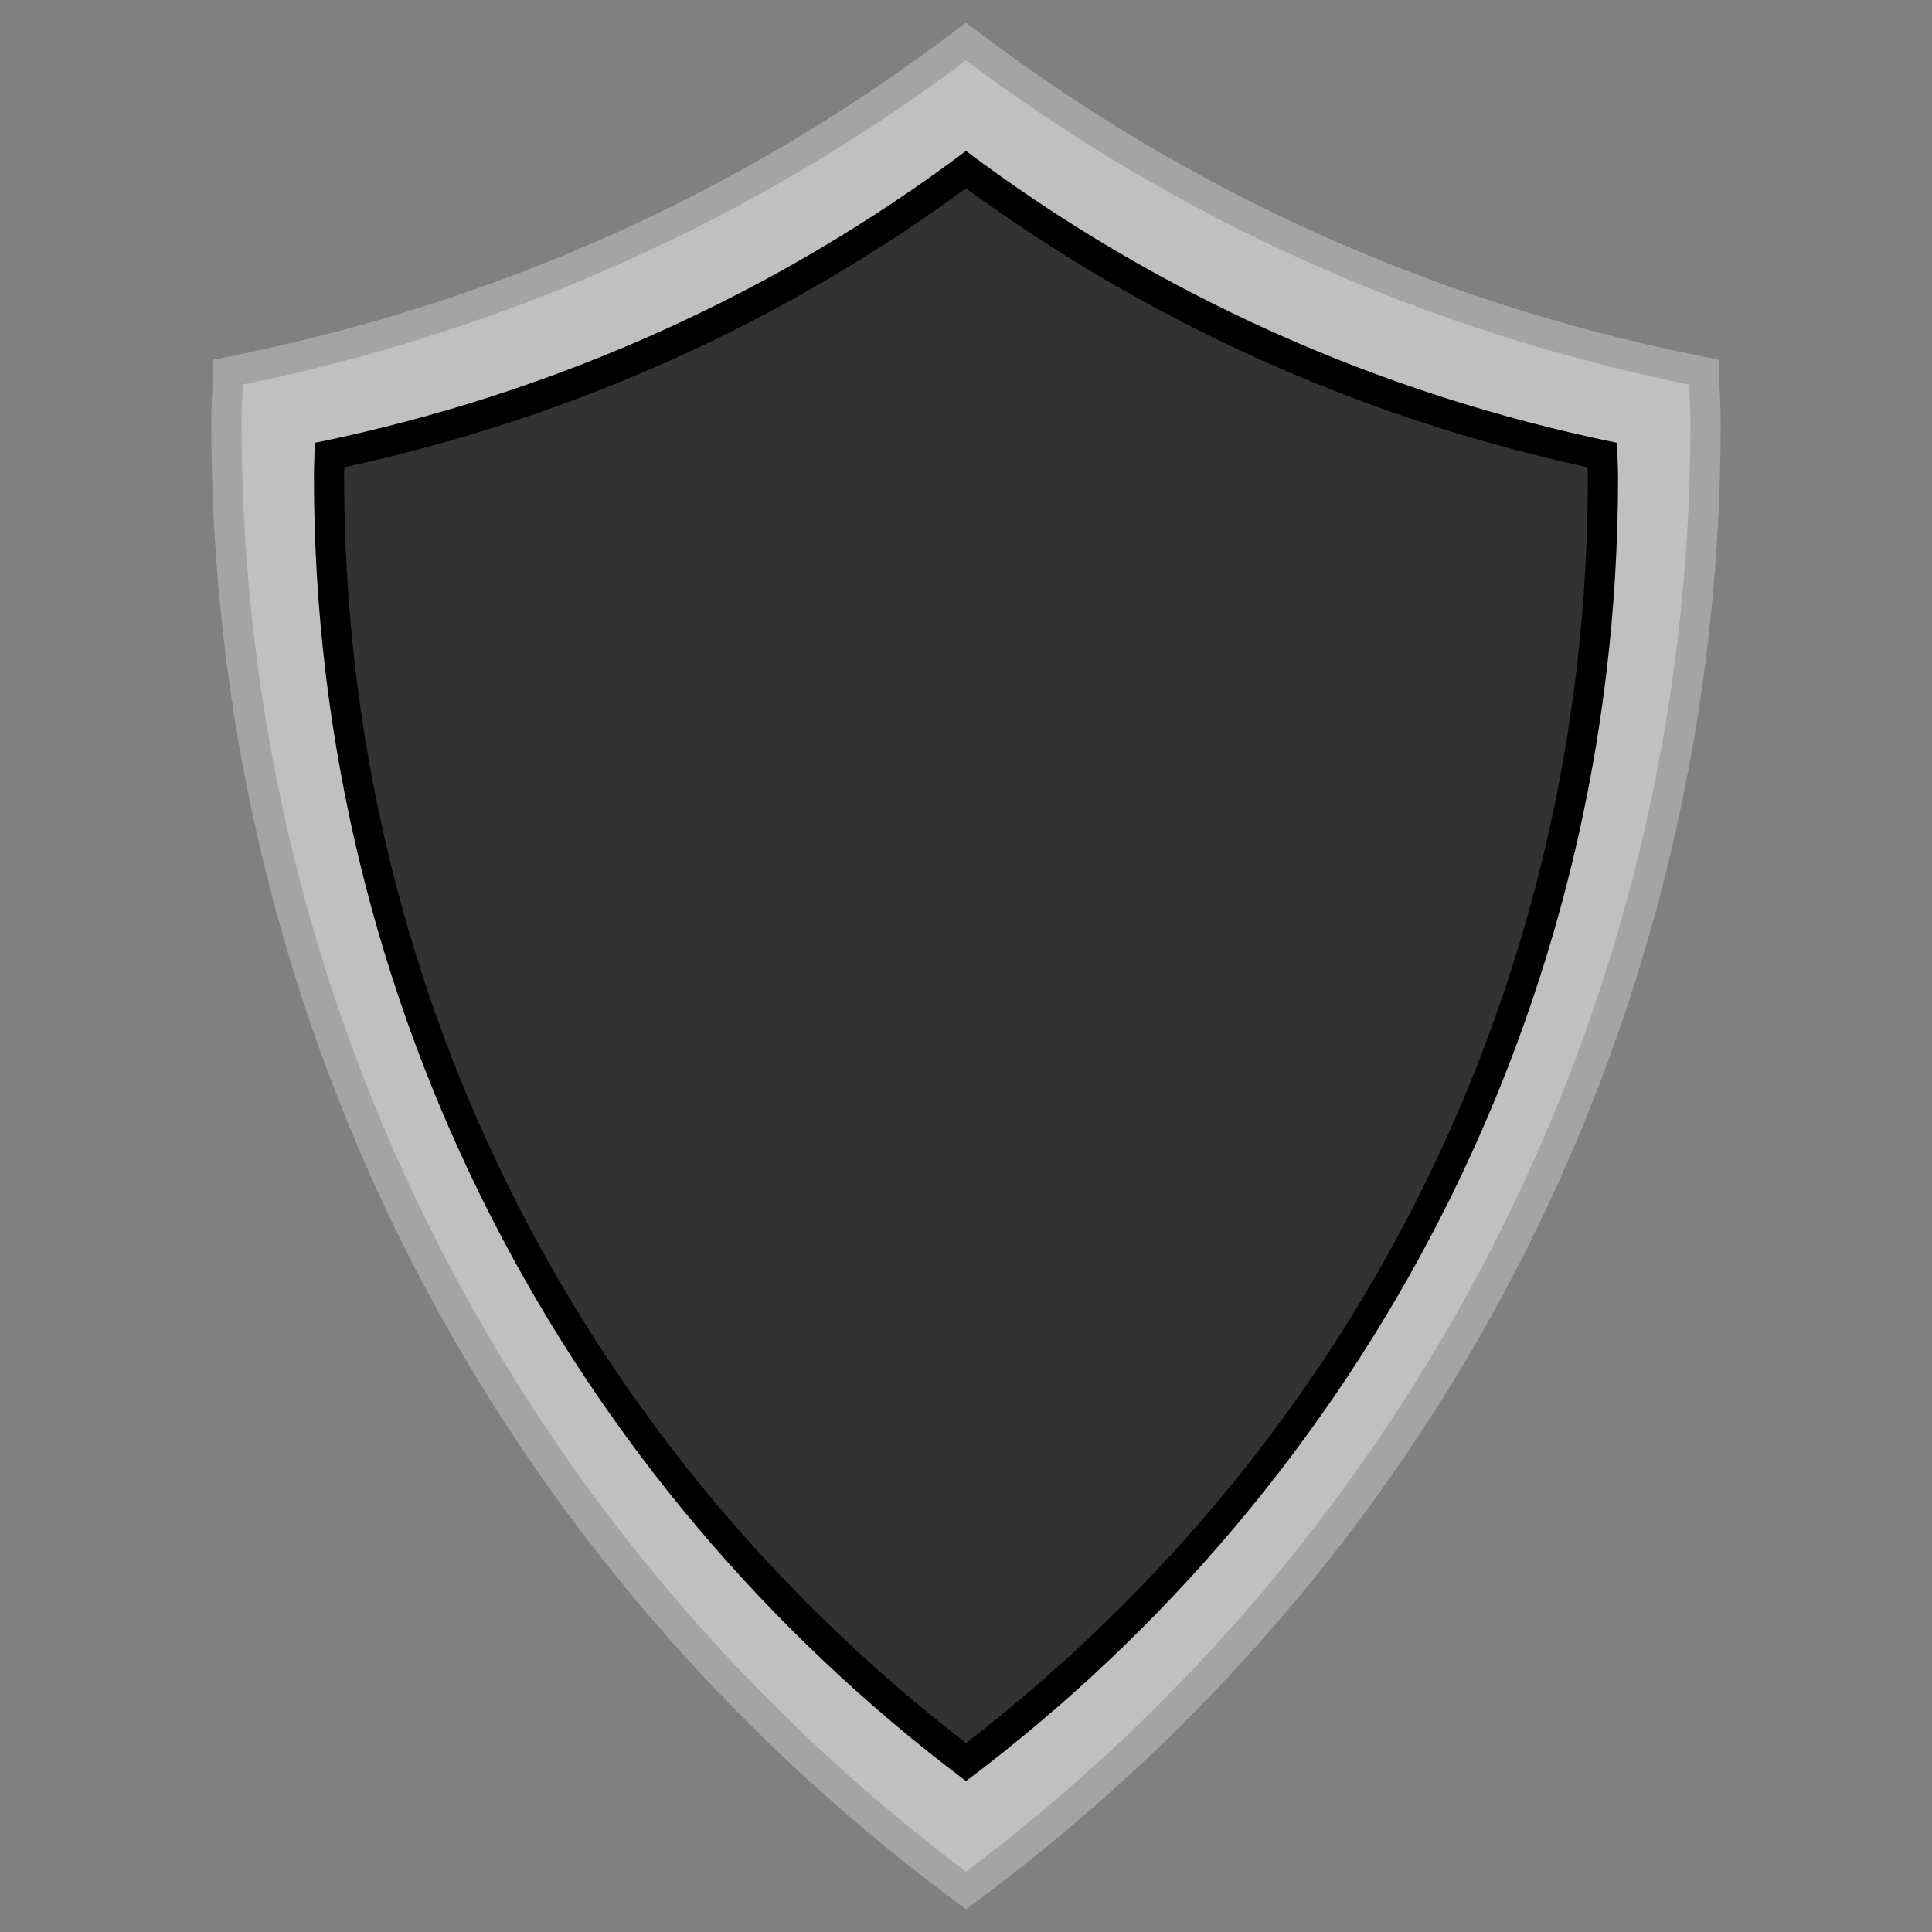
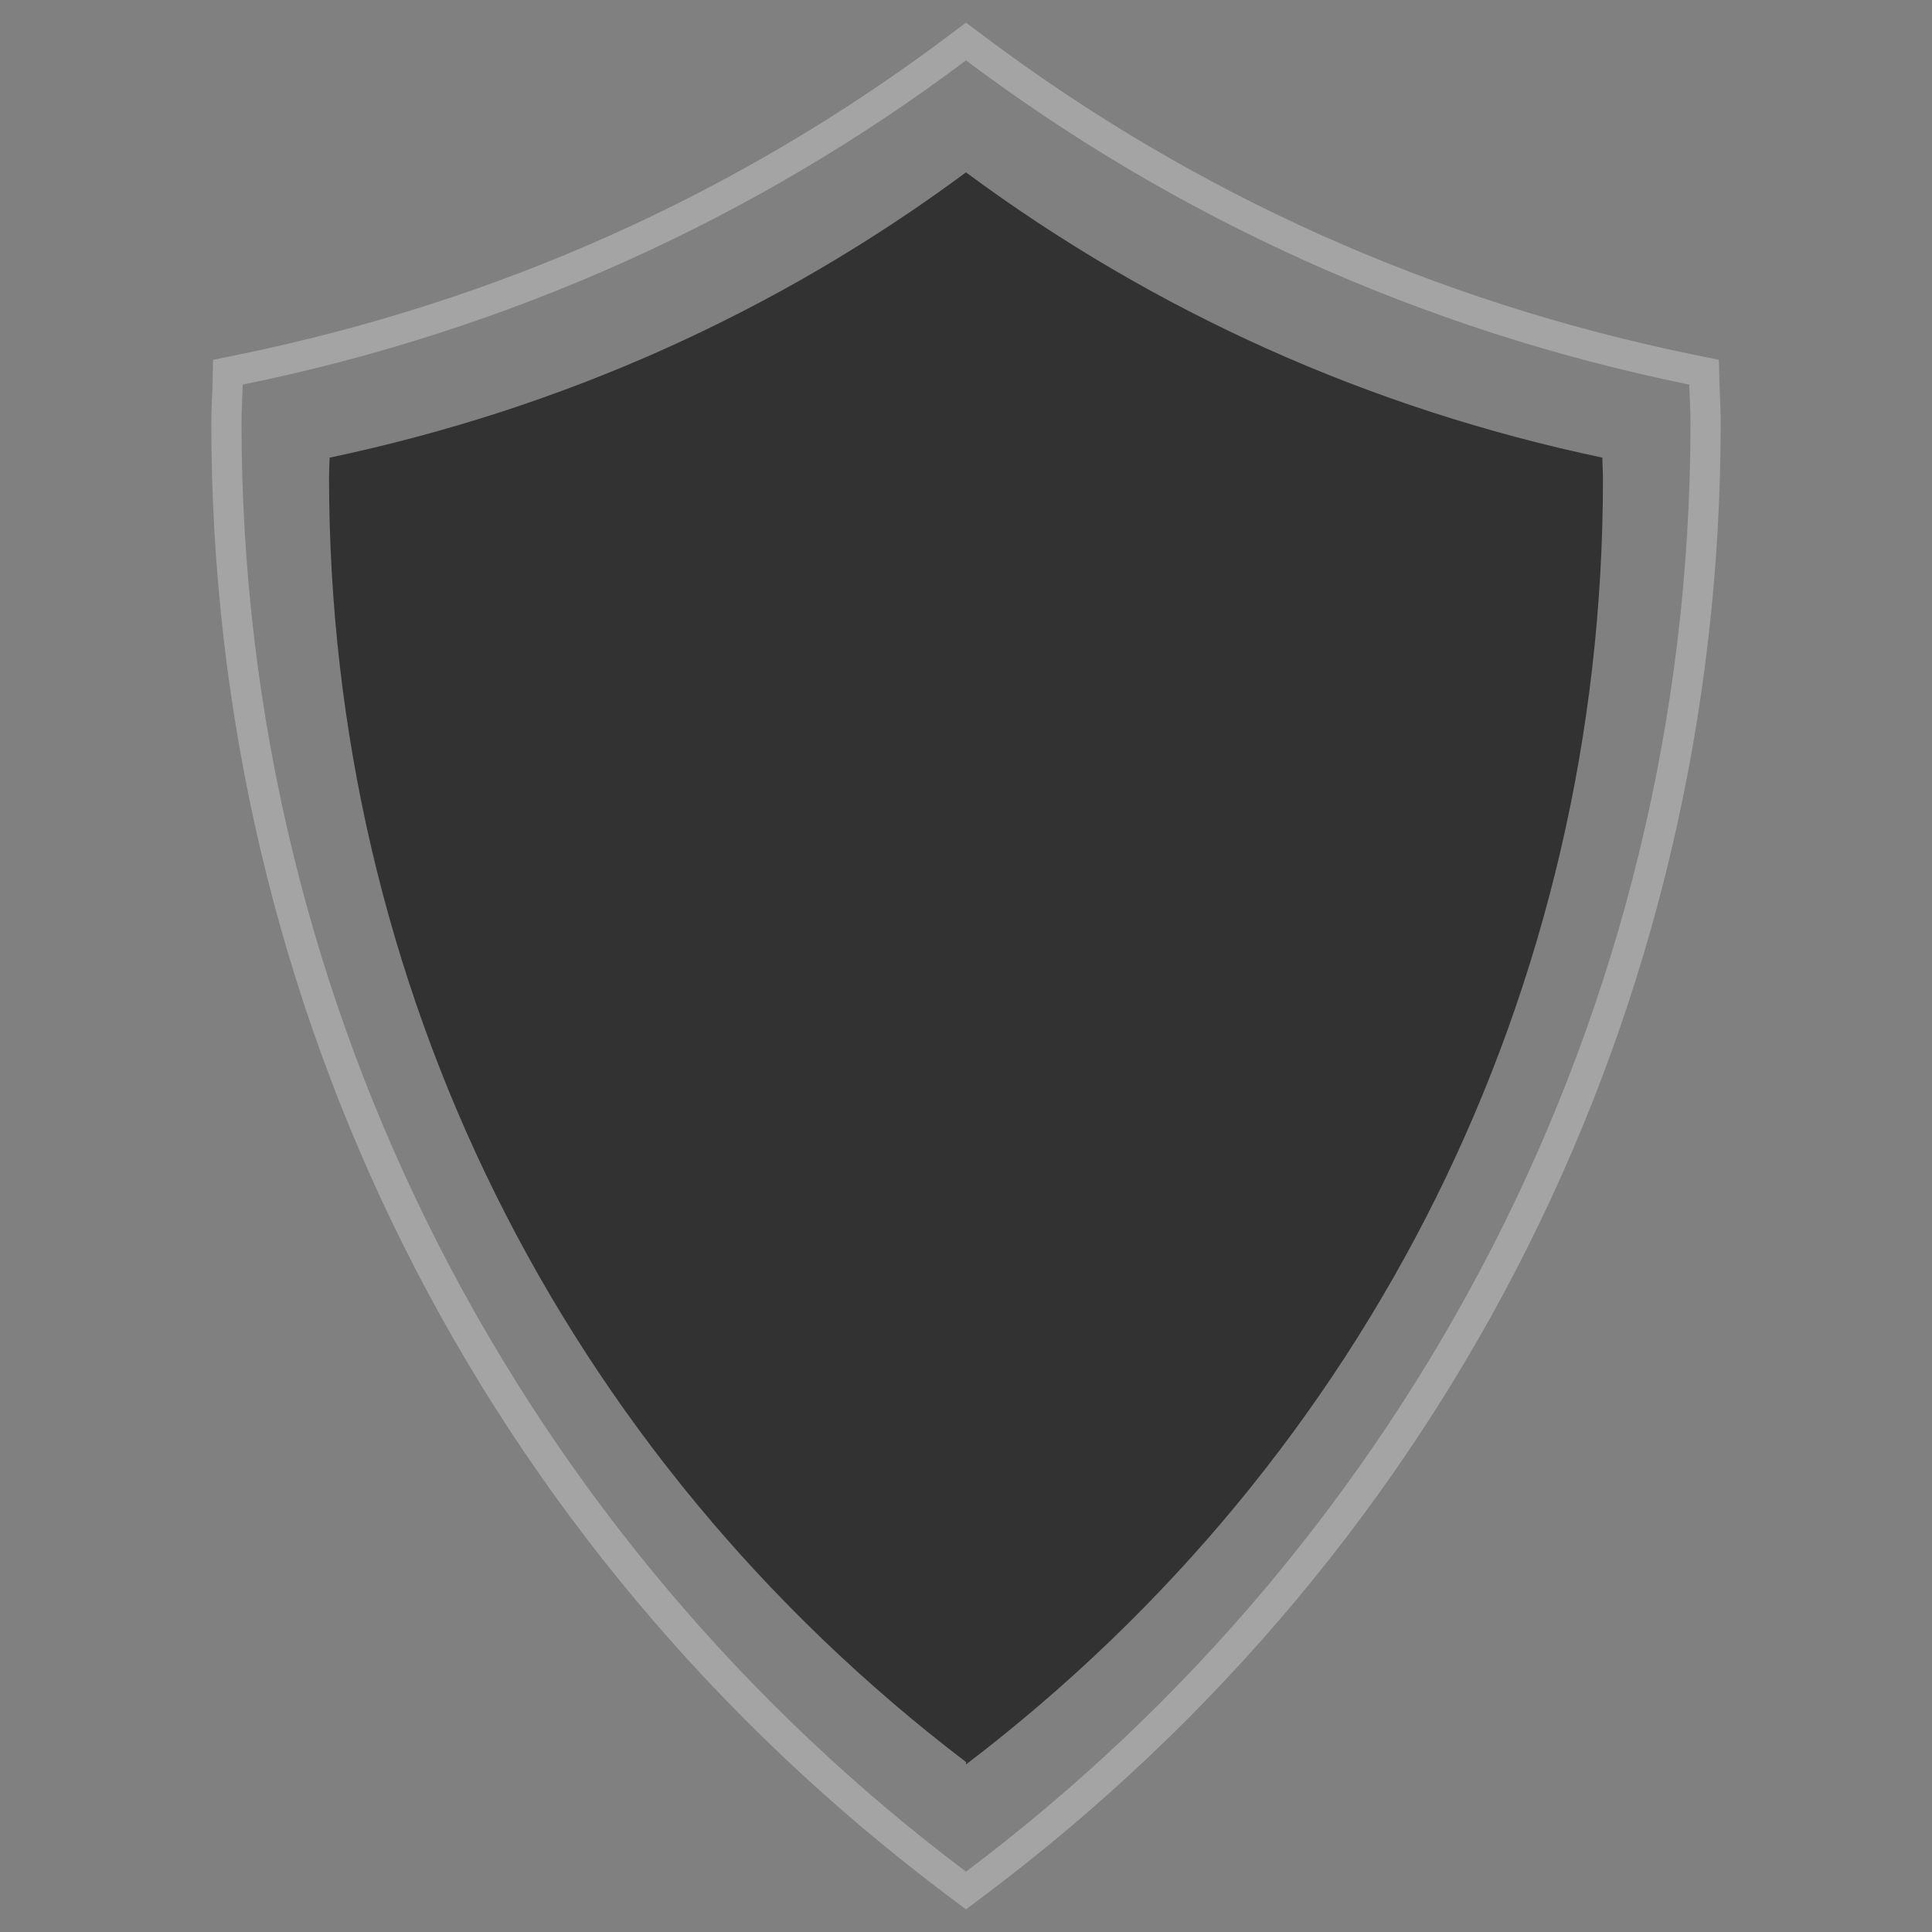
<svg xmlns="http://www.w3.org/2000/svg" enable-background="new 0 0 64 64" viewBox="0 0 64 64">
  <rect x="0" y="0" width="64" height="64" fill="#808080" stroke="none" />
  <g opacity=".5">
-     <path d="m31.7 62.4c-15.38-11.55-24.2-29.19-24.2-48.4 0-.25.01-.5.02-.75.01-.17.02-.91.02-.91l.39-.08c8.74-1.79 16.73-5.37 23.77-10.66l.3-.23.3.23c7.04 5.29 15.03 8.87 23.76 10.65l.39.08c0 0 .02.74.02.91.01.25.02.5.02.75 0 19.21-8.82 36.85-24.2 48.4l-.29.23-.3-.22" fill="#fff" />
    <path d="m32 2c6.96 5.23 15.12 8.94 23.96 10.74.01.42.04.84.04 1.26 0 19.63-9.43 37.05-24 48-14.57-10.95-24-28.37-24-48 0-.42.03-.84.04-1.26 8.84-1.8 17-5.51 23.96-10.74m0-1.25l-.6.45c-6.98 5.24-14.9 8.79-23.56 10.56l-.78.16-.02.8c0 .17-.01.33-.02.5-.01.26-.02.52-.02.78 0 19.37 8.89 37.15 24.4 48.8l.6.45.6-.45c15.51-11.65 24.4-29.44 24.4-48.8 0-.26-.01-.52-.02-.78-.01-.17-.01-.33-.02-.5l-.02-.8-.78-.16c-8.66-1.77-16.58-5.32-23.56-10.56l-.6-.45z" fill="#c8c8c8" />
  </g>
-   <path d="m32 58.37c-13.41-10.22-21.1-25.71-21.1-42.57 0-.22.01-.43.02-.64v-.08c7.72-1.63 14.81-4.81 21.08-9.45 6.27 4.64 13.36 7.82 21.08 9.45v.08c.01.21.02.43.02.64 0 16.86-7.69 32.35-21.1 42.57" fill="#323232" />
-   <path d="m32 6.24c6.15 4.49 13.07 7.6 20.59 9.24 0 .11.01.21.01.32 0 16.57-7.5 31.82-20.6 41.94-13.1-10.12-20.6-25.37-20.6-41.94 0-.11 0-.21.01-.32 7.52-1.64 14.44-4.74 20.59-9.24m0-1.24c-6.27 4.71-13.6 8.04-21.57 9.67-.01.38-.03.75-.03 1.13 0 17.67 8.48 33.35 21.6 43.2 13.12-9.85 21.6-25.53 21.6-43.2 0-.38-.03-.75-.03-1.13-7.97-1.63-15.3-4.96-21.57-9.67z" />
+   <path d="m32 58.37c-13.41-10.22-21.1-25.71-21.1-42.57 0-.22.01-.43.02-.64c7.72-1.63 14.81-4.81 21.08-9.45 6.27 4.64 13.36 7.82 21.08 9.45v.08c.01.21.02.43.02.64 0 16.86-7.69 32.35-21.1 42.57" fill="#323232" />
</svg>